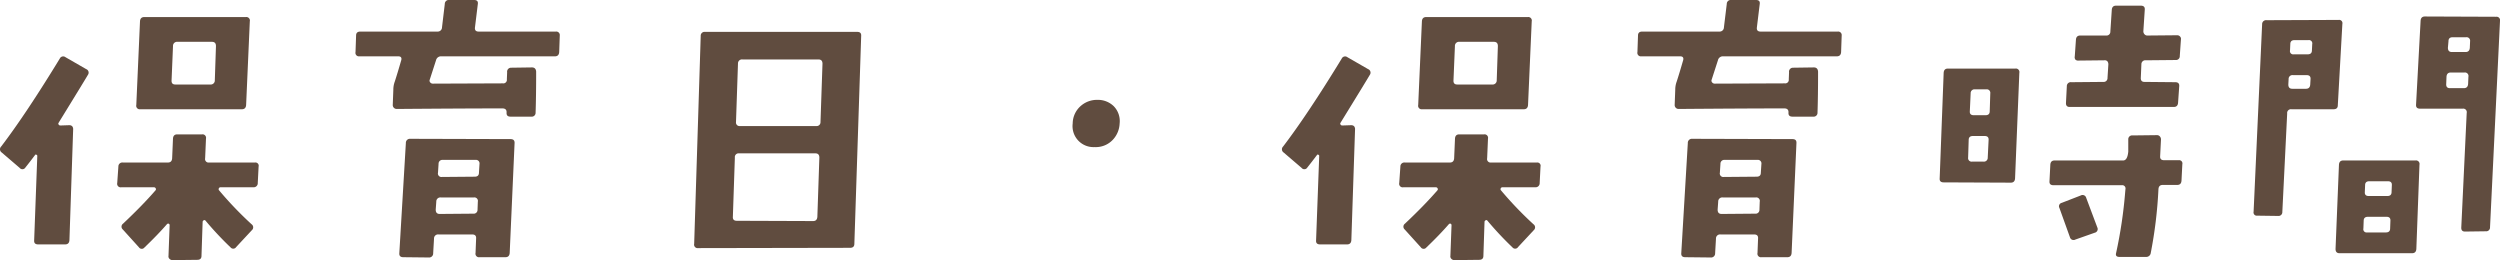
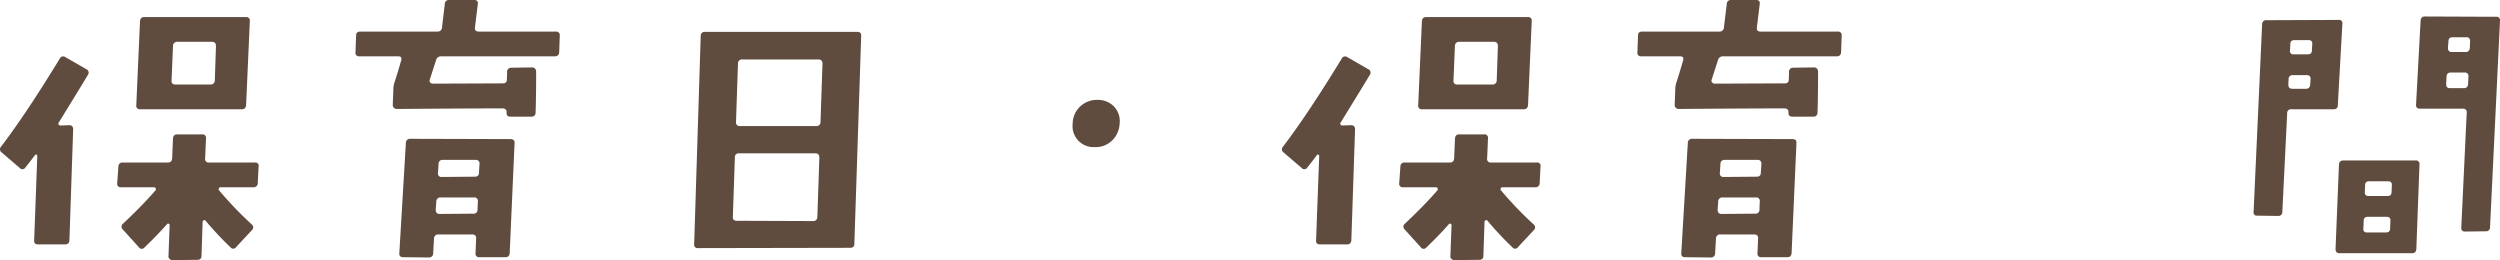
<svg xmlns="http://www.w3.org/2000/svg" viewBox="0 0 297.333 30.928">
  <defs>
    <style>.cls-1{fill:#604c3f;}</style>
  </defs>
  <title>h2--6</title>
  <g id="レイヤー_2" data-name="レイヤー 2">
    <g id="レイヤー_3" data-name="レイヤー 3">
      <path class="cls-1" d="M10.457,8.9q-.27.476-3.518,5.753a.239.239,0,0,0,.27.271l1.015-.034a.49.49,0,0,1,.356.118A.537.537,0,0,1,8.7,15.4L8.258,28.56c-.022.337-.192.507-.508.507H4.537q-.508,0-.475-.474l.373-10.05a.133.133,0,0,0-.1-.135.108.108,0,0,0-.169.033q-.609.813-1.151,1.49a.412.412,0,0,1-.677.034L.205,18.138a.459.459,0,0,1-.068-.711q2.945-3.86,6.971-10.456A.445.445,0,0,1,7.785,6.8l2.469,1.421A.447.447,0,0,1,10.457,8.9Zm20.3,10.9-.1,1.963a.483.483,0,0,1-.541.508H26.226a.216.216,0,0,0-.2.134.2.2,0,0,0,.034.238,43.063,43.063,0,0,0,3.858,4.026.446.446,0,0,1,.034.711l-1.862,2a.411.411,0,0,1-.676.034,38.358,38.358,0,0,1-2.978-3.18.148.148,0,0,0-.2-.035.22.22,0,0,0-.136.169l-.135,4.062q0,.473-.507.473l-2.945.034a.487.487,0,0,1-.355-.153.386.386,0,0,1-.118-.354l.135-3.655a.2.2,0,0,0-.1-.169.222.222,0,0,0-.2.034q-1.084,1.253-2.707,2.808a.4.4,0,0,1-.643-.034l-1.929-2.132a.437.437,0,0,1,.034-.676q2.334-2.2,3.857-3.959a.189.189,0,0,0,.034-.238.217.217,0,0,0-.2-.134H14.416a.417.417,0,0,1-.473-.508l.136-1.963a.47.47,0,0,1,.541-.474h5.346q.474,0,.508-.507l.1-2.335c.021-.338.191-.507.506-.507h2.945a.417.417,0,0,1,.473.507l-.1,2.335a.417.417,0,0,0,.474.507h5.448A.387.387,0,0,1,30.76,19.8ZM29.711,2.538l-.439,9.948c-.023.338-.192.508-.508.508H16.684a.418.418,0,0,1-.474-.508l.44-9.948q.033-.509.508-.508h12.08A.417.417,0,0,1,29.711,2.538ZM25.685,5.481c0-.338-.158-.506-.474-.506H21.117a.482.482,0,0,0-.541.506l-.17,4.061q-.035.508.44.508h4.162a.483.483,0,0,0,.541-.508Z" />
      <path class="cls-1" d="M66.575,4.229l-.068,1.963Q66.473,6.7,66,6.7H52.5a.605.605,0,0,0-.644.474l-.744,2.3a.3.3,0,0,0,.051.321.386.386,0,0,0,.321.152l8.324-.033a.419.419,0,0,0,.474-.475l.034-.845a.47.47,0,0,1,.474-.541l2.469-.035q.476,0,.508.508,0,2.912-.067,4.873a.455.455,0,0,1-.508.474h-2.47q-.508,0-.473-.474v-.068c0-.293-.17-.439-.508-.439q-4.3,0-12.554.067a.465.465,0,0,1-.475-.474l.069-1.827a2.769,2.769,0,0,1,.169-.947q.27-.813.778-2.572.1-.439-.372-.44h-4.6a.417.417,0,0,1-.473-.508l.068-1.963q0-.473.507-.473h9.171a.506.506,0,0,0,.541-.507L52.9.474A.47.47,0,0,1,53.446,0h2.943c.339,0,.485.158.441.474l-.339,2.775c-.045.338.1.507.44.507H66.1A.419.419,0,0,1,66.575,4.229ZM61.2,17.02,60.62,30.082q-.036.508-.508.508H57.033a.417.417,0,0,1-.474-.508l.067-1.726q.035-.473-.473-.473H52.16a.482.482,0,0,0-.541.507l-.1,1.726a.483.483,0,0,1-.542.507l-3.011-.033q-.508,0-.474-.474l.778-13.1a.484.484,0,0,1,.542-.507l11.911.034C61.059,16.547,61.216,16.7,61.2,17.02ZM56.83,23.991a.418.418,0,0,0-.474-.508H52.43a.484.484,0,0,0-.541.508l-.067.947c0,.339.157.508.473.508l3.993-.034a.452.452,0,0,0,.507-.474Zm.2-4.5a.419.419,0,0,0-.474-.474H52.667a.453.453,0,0,0-.507.474l-.068,1.049a.417.417,0,0,0,.474.507l3.891-.033c.338,0,.507-.159.507-.474Z" />
      <path class="cls-1" d="M102.423,4.264,101.611,29c0,.315-.169.474-.508.474l-18.069.034A.418.418,0,0,1,82.56,29l.778-24.735a.454.454,0,0,1,.508-.474h18.1C102.288,3.79,102.445,3.948,102.423,4.264ZM97.449,18.746q0-.507-.474-.507H87.907a.448.448,0,0,0-.508.507l-.237,7.038q-.035.476.473.475l9.07.033q.472,0,.506-.508ZM97.821,7.58q0-.509-.474-.508H88.312a.47.47,0,0,0-.541.474l-.236,6.971a.418.418,0,0,0,.473.473h9.069a.453.453,0,0,0,.507-.473Z" />
      <path class="cls-1" d="M133.162,14.685a3,3,0,0,1-.711,1.828,2.777,2.777,0,0,1-2.267.981,2.493,2.493,0,0,1-2.605-2.809,2.8,2.8,0,0,1,1.014-2.131,2.914,2.914,0,0,1,1.929-.677,2.686,2.686,0,0,1,1.929.745A2.53,2.53,0,0,1,133.162,14.685Z" />
      <path class="cls-1" d="M162.919,8.9q-.27.476-3.518,5.753a.239.239,0,0,0,.27.271l1.015-.034a.486.486,0,0,1,.355.118.533.533,0,0,1,.119.389l-.44,13.164c-.022.337-.192.507-.508.507H157c-.339,0-.5-.158-.475-.474l.373-10.05a.133.133,0,0,0-.1-.135.109.109,0,0,0-.17.033c-.405.542-.79,1.038-1.15,1.49a.412.412,0,0,1-.677.034l-2.132-1.827a.459.459,0,0,1-.067-.711q2.945-3.86,6.971-10.456a.445.445,0,0,1,.677-.169l2.469,1.421A.447.447,0,0,1,162.919,8.9Zm20.3,10.9-.1,1.963a.484.484,0,0,1-.541.508h-3.892a.216.216,0,0,0-.2.134.2.2,0,0,0,.034.238,43.158,43.158,0,0,0,3.857,4.026.446.446,0,0,1,.035.711l-1.862,2a.411.411,0,0,1-.676.034,38.358,38.358,0,0,1-2.978-3.18.148.148,0,0,0-.2-.035.218.218,0,0,0-.136.169l-.135,4.062c0,.315-.17.473-.507.473l-2.945.034a.485.485,0,0,1-.355-.153.386.386,0,0,1-.118-.354l.135-3.655a.2.2,0,0,0-.1-.169.222.222,0,0,0-.2.034q-1.084,1.253-2.707,2.808a.4.4,0,0,1-.643-.034l-1.929-2.132a.437.437,0,0,1,.034-.676q2.334-2.2,3.857-3.959a.189.189,0,0,0,.034-.238.217.217,0,0,0-.2-.134h-3.892a.417.417,0,0,1-.473-.508l.136-1.963a.47.47,0,0,1,.541-.474h5.346q.474,0,.508-.507l.1-2.335c.021-.338.191-.507.506-.507h2.945a.417.417,0,0,1,.473.507l-.1,2.335a.417.417,0,0,0,.473.507h5.449A.387.387,0,0,1,183.222,19.8ZM182.173,2.538l-.439,9.948c-.024.338-.193.508-.508.508h-12.08a.418.418,0,0,1-.474-.508l.44-9.948q.033-.509.508-.508H181.7A.417.417,0,0,1,182.173,2.538Zm-4.026,2.943c0-.338-.158-.506-.474-.506h-4.094a.482.482,0,0,0-.541.506l-.17,4.061q-.034.508.44.508h4.162a.483.483,0,0,0,.541-.508Z" />
      <path class="cls-1" d="M219.037,4.229l-.068,1.963q-.034.508-.508.508h-13.5a.6.6,0,0,0-.643.474l-.744,2.3a.3.3,0,0,0,.051.321.386.386,0,0,0,.321.152l8.324-.033a.42.42,0,0,0,.474-.475l.034-.845a.469.469,0,0,1,.473-.541l2.47-.035q.476,0,.508.508,0,2.912-.067,4.873a.455.455,0,0,1-.508.474h-2.47q-.508,0-.474-.474v-.068q0-.44-.507-.439-4.3,0-12.554.067a.465.465,0,0,1-.475-.474l.069-1.827a2.769,2.769,0,0,1,.169-.947q.27-.813.778-2.572.1-.439-.372-.44h-4.6a.417.417,0,0,1-.473-.508l.068-1.963q0-.473.507-.473h9.171a.506.506,0,0,0,.541-.507l.338-2.775A.47.47,0,0,1,205.908,0h2.943c.339,0,.485.158.44.474l-.338,2.775c-.045.338.1.507.44.507h9.17A.419.419,0,0,1,219.037,4.229Zm-5.38,12.791-.575,13.062q-.036.508-.508.508H209.5a.417.417,0,0,1-.474-.508l.067-1.726q.035-.473-.473-.473h-3.993a.482.482,0,0,0-.541.507l-.1,1.726a.483.483,0,0,1-.542.507l-3.011-.033q-.508,0-.474-.474l.778-13.1a.484.484,0,0,1,.542-.507l11.911.034C213.521,16.547,213.678,16.7,213.657,17.02Zm-4.366,6.971a.417.417,0,0,0-.473-.508h-3.926a.484.484,0,0,0-.541.508l-.067.947c0,.339.157.508.473.508l3.992-.034a.453.453,0,0,0,.508-.474Zm.2-4.5a.419.419,0,0,0-.474-.474h-3.892a.453.453,0,0,0-.507.474l-.068,1.049a.417.417,0,0,0,.474.507l3.891-.033c.338,0,.507-.159.507-.474Z" />
-       <path class="cls-1" d="M240.166,8.663l-.508,12.554c-.023.338-.193.507-.508.507l-7.985-.034c-.339,0-.5-.158-.474-.473l.474-12.554q.033-.509.507-.508h8.02A.418.418,0,0,1,240.166,8.663Zm-3.655,7.985q.033-.473-.474-.473H234.65q-.508,0-.508.473l-.067,2.1a.418.418,0,0,0,.473.474H235.9a.455.455,0,0,0,.508-.474Zm.2-5.549a.418.418,0,0,0-.473-.474h-1.354a.453.453,0,0,0-.507.474l-.1,2.131c-.024.317.135.474.473.474h1.387c.339,0,.508-.157.508-.474Zm22.841,8.425-.1,1.963c-.023.338-.192.508-.507.508h-1.727c-.315,0-.485.169-.507.507a52.7,52.7,0,0,1-.914,7.58.536.536,0,0,1-.575.474h-3.146q-.508,0-.407-.44a54.081,54.081,0,0,0,1.083-7.241l.034-.373a.388.388,0,0,0-.44-.474h-8.121c-.339,0-.5-.157-.474-.473l.1-1.962c.021-.339.191-.508.507-.508h8.155c.339,0,.541-.35.609-1.049V16.581a.453.453,0,0,1,.507-.474l2.91-.034a.433.433,0,0,1,.339.153.516.516,0,0,1,.135.355l-.1,2q-.036.474.473.474h1.726A.387.387,0,0,1,259.554,19.524Zm-10.117,7.512a.446.446,0,0,1-.305.644l-2.3.811a.443.443,0,0,1-.644-.27l-1.252-3.486a.416.416,0,0,1,.271-.608l2.267-.88a.443.443,0,0,1,.643.271ZM259.385,4.7l-.136,1.963a.453.453,0,0,1-.506.474l-3.52.034a.47.47,0,0,0-.541.473l-.068,1.591q-.035.507.44.507l3.654.034c.338,0,.5.159.474.474l-.136,1.963c-.022.338-.191.508-.506.508H246.155c-.317,0-.463-.17-.441-.508l.1-1.963a.471.471,0,0,1,.542-.474l3.79-.034a.453.453,0,0,0,.507-.474l.1-1.589a.6.6,0,0,0-.1-.372.4.4,0,0,0-.338-.136l-3.113.034a.468.468,0,0,1-.372-.119.492.492,0,0,1-.069-.389l.136-1.963c.022-.338.191-.508.508-.508h3.079a.454.454,0,0,0,.508-.473l.169-2.571q.033-.509.507-.508h2.944c.339,0,.5.158.473.473l-.169,2.573a.513.513,0,0,0,.136.354.432.432,0,0,0,.338.152l3.554-.033a.434.434,0,0,1,.338.153A.4.4,0,0,1,259.385,4.7Z" />
      <path class="cls-1" d="M278.585,2.843l-.542,9.677q0,.474-.507.474h-5.008a.448.448,0,0,0-.507.507l-.576,11.708a.454.454,0,0,1-.507.474l-2.471-.034a.386.386,0,0,1-.439-.473l1.014-22.3a.471.471,0,0,1,.542-.474l8.561-.033A.388.388,0,0,1,278.585,2.843ZM274.8,9.407q.034-.473-.473-.473H272.7a.453.453,0,0,0-.508.473l-.034.643c0,.339.157.508.473.508h1.624q.476,0,.508-.508Zm.2-4.162a.389.389,0,0,0-.441-.474H272.9c-.338,0-.507.159-.507.474l-.034.744a.387.387,0,0,0,.439.474h1.659c.338,0,.507-.157.507-.474Zm12.756,14.348-.372,10.015c-.023.338-.192.508-.508.508h-8.628c-.317,0-.474-.17-.474-.508l.406-10.015q.035-.508.508-.508h8.595A.417.417,0,0,1,287.755,19.593ZM284.3,26.259q.035-.476-.473-.475h-2.2q-.507,0-.507.475l-.034.913a.387.387,0,0,0,.44.473h2.233c.339,0,.508-.157.508-.473Zm.17-4.231q.033-.472-.474-.473h-2.2q-.507,0-.507.473l-.034.813c-.022.316.136.473.474.473h2.2c.339,0,.508-.157.508-.473ZM297.332,2.5l-1.185,24.532a.455.455,0,0,1-.508.475l-2.47.033c-.316,0-.462-.169-.44-.508l.644-13.6a.419.419,0,0,0-.474-.508h-5.076q-.507,0-.474-.474l.541-9.981q.035-.508.508-.508l8.46.033A.419.419,0,0,1,297.332,2.5Zm-3.756,6.633a.419.419,0,0,0-.475-.508h-1.624q-.474,0-.507.508l-.034.845c-.022.338.124.508.439.508h1.659c.315,0,.485-.17.507-.508Zm.2-4.231a.418.418,0,0,0-.474-.473h-1.59c-.339,0-.507.158-.507.473l-.068.779c0,.338.157.507.474.507h1.624c.315,0,.485-.169.508-.507Z" />
    </g>
  </g>
</svg>